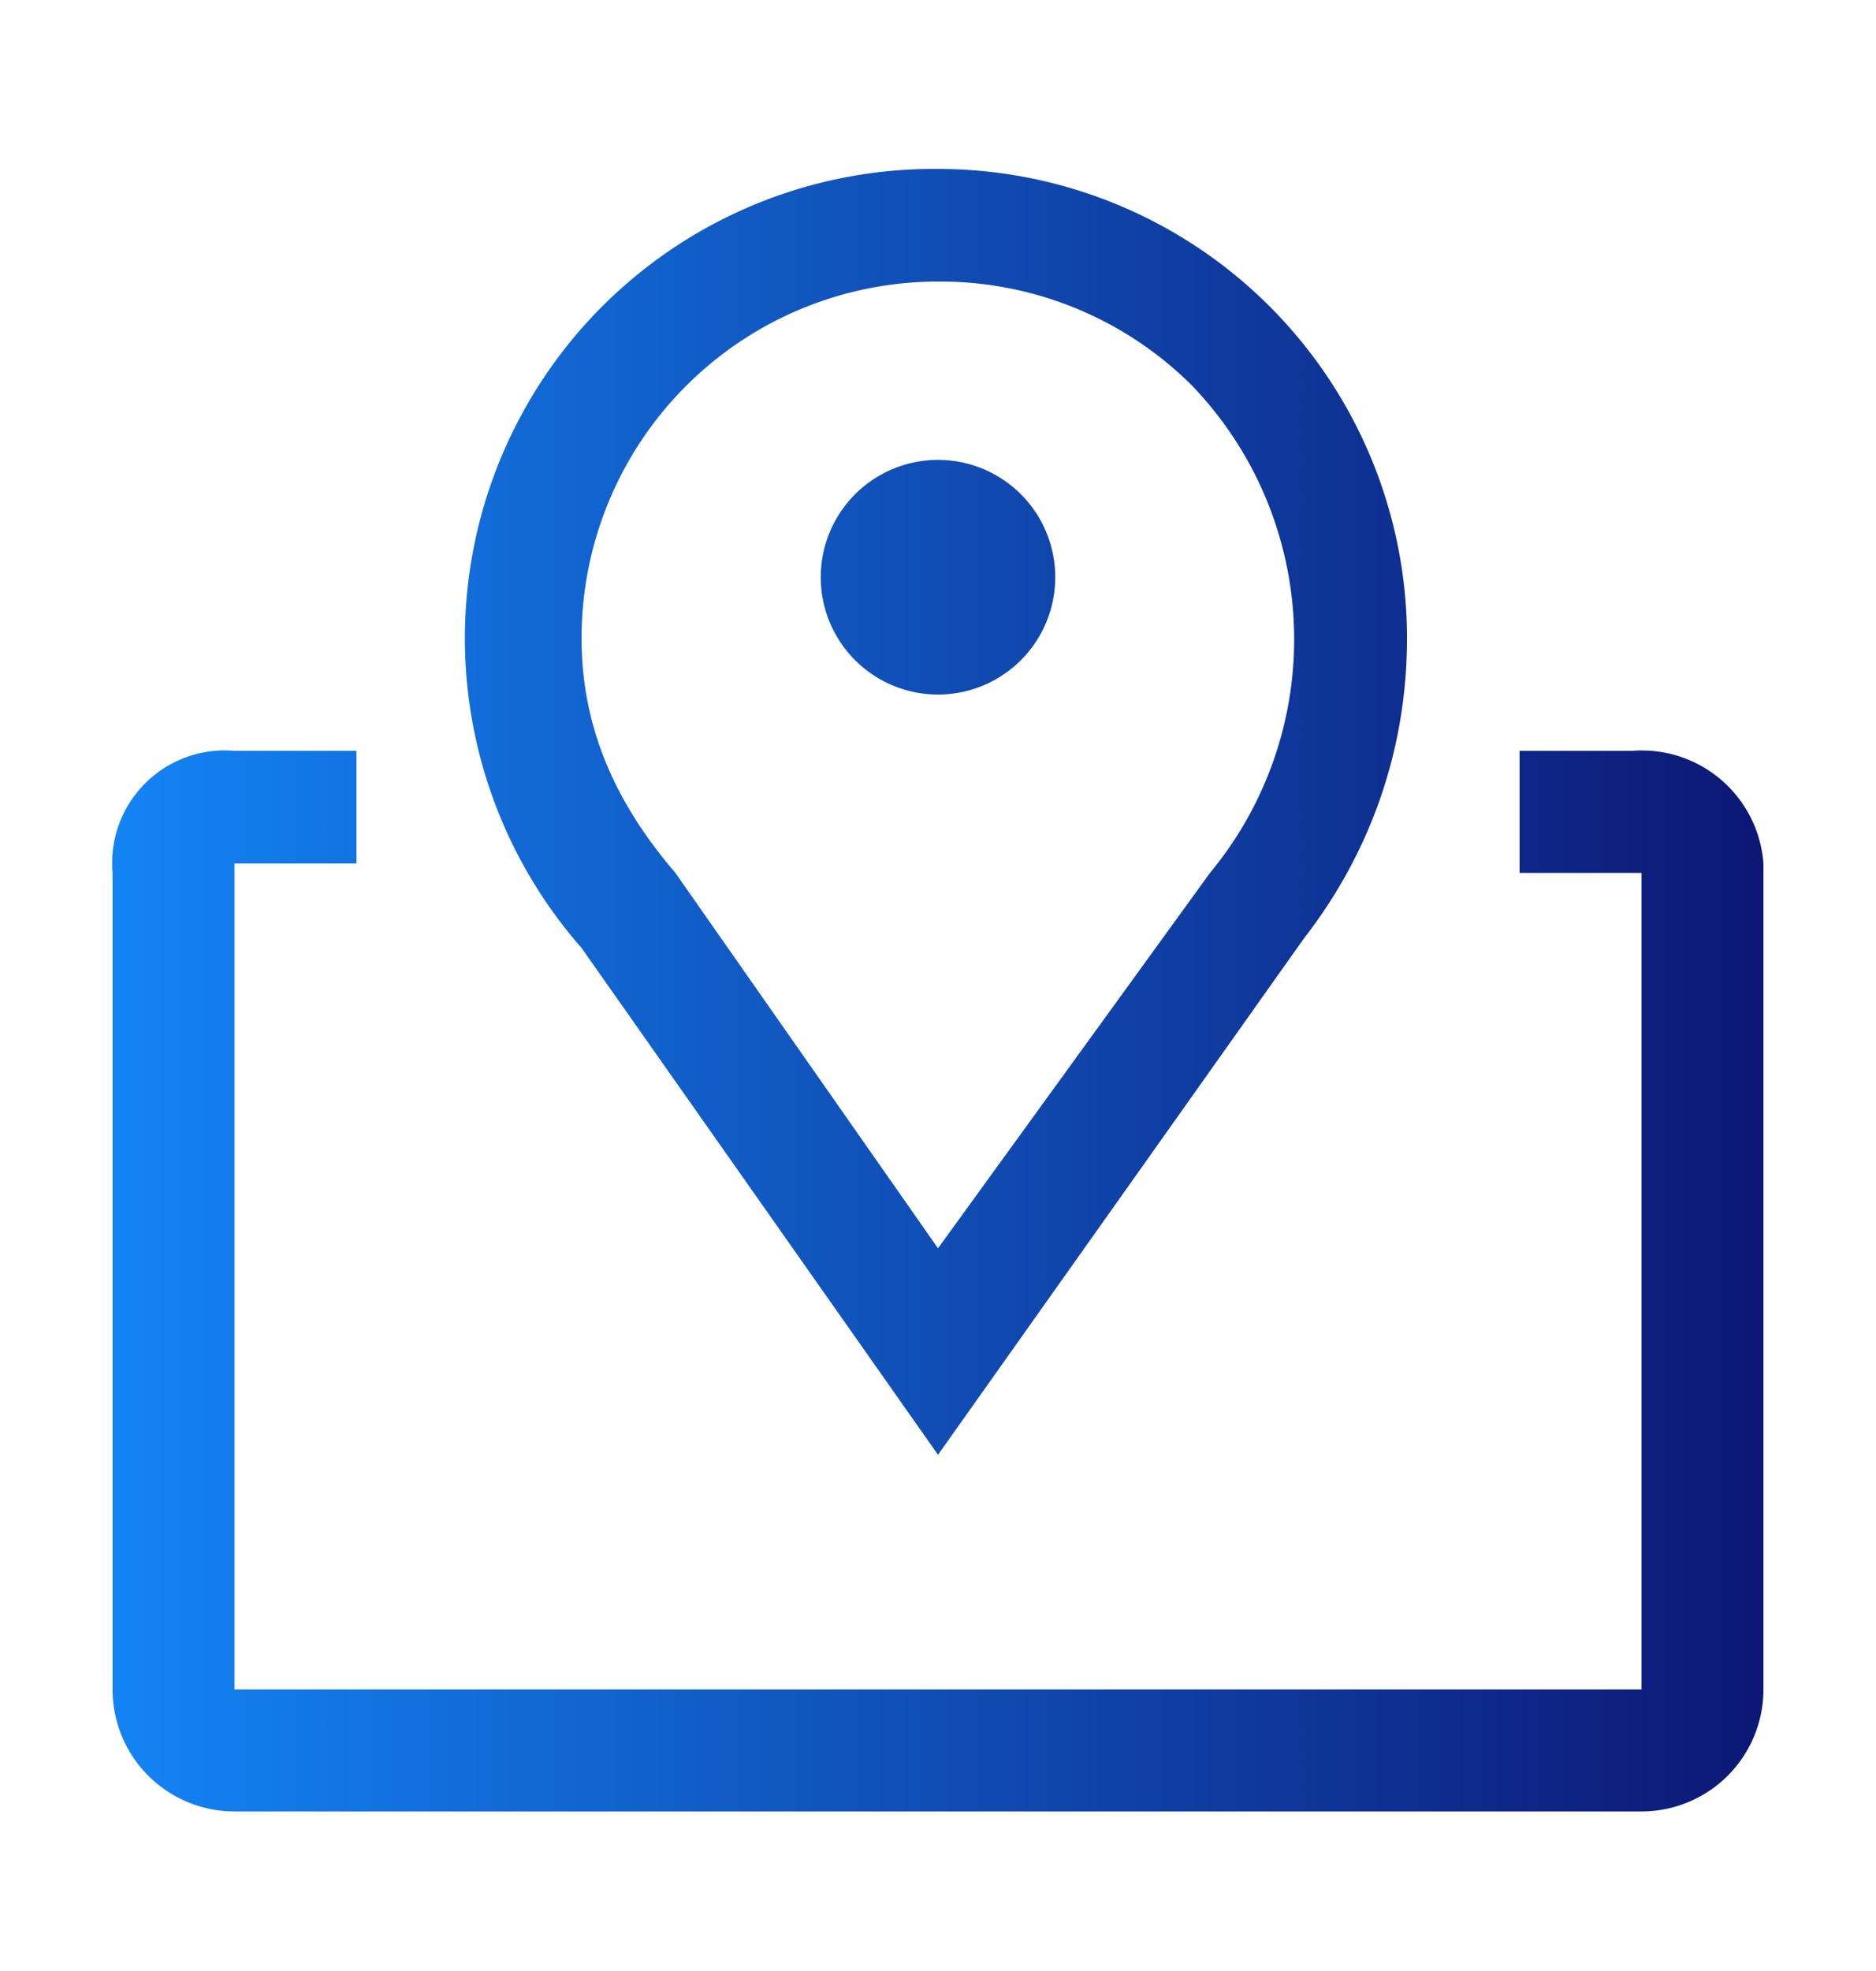
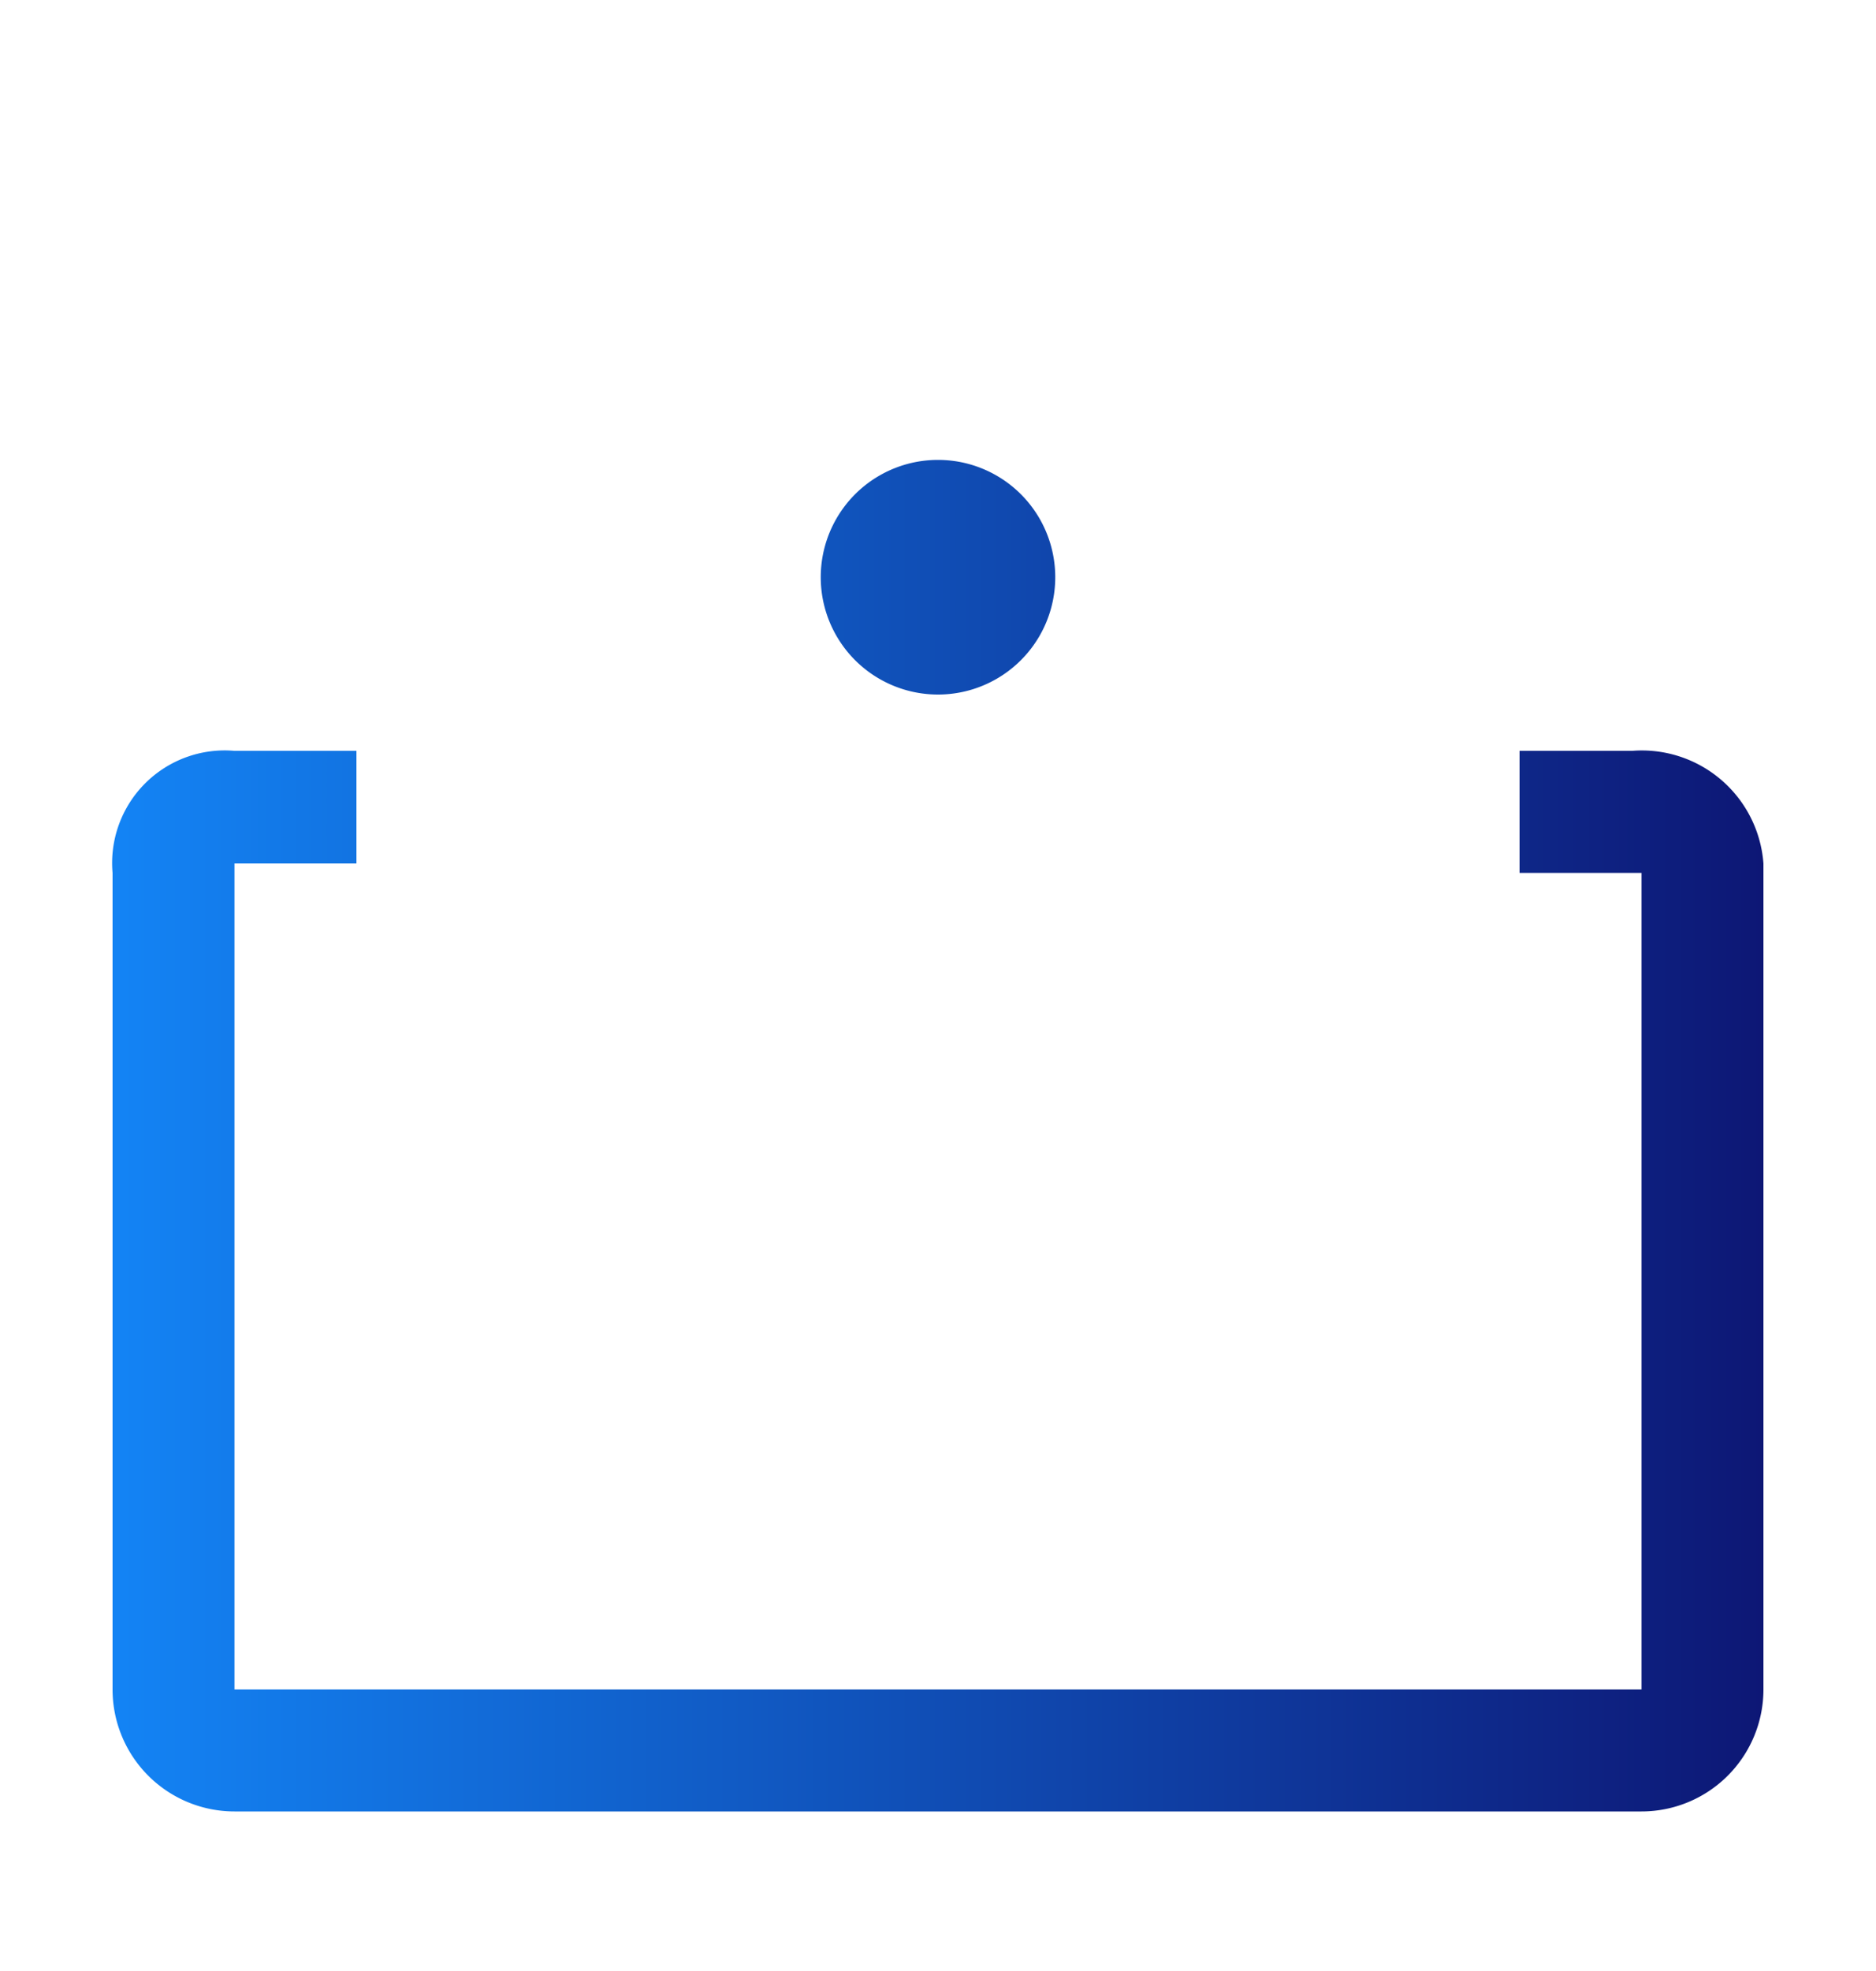
<svg xmlns="http://www.w3.org/2000/svg" width="20" height="21" fill="none">
-   <path transform="translate(0 .5)" style="mix-blend-mode:multiply" d="M0 0h20v20H0z" />
-   <path d="m10 15.5-3.8-5.4A5 5 0 0 1 10 1.8a5 5 0 0 1 5 5c0 1.2-.4 2.3-1.1 3.2L10 15.5ZM10 3a3.8 3.8 0 0 0-3.8 3.8c0 1 .4 1.8 1 2.5l2.8 4 2.9-4a3.9 3.9 0 0 0-.2-5.2A3.8 3.8 0 0 0 10 3Z" fill="url(#a)" />
  <path d="M10 7.4a1.2 1.2 0 1 0 0-2.5 1.2 1.2 0 0 0 0 2.5Z" fill="url(#b)" />
  <path d="M17.5 8h-1.3v1.3h1.3V18h-15V9.2h1.3V8H2.5a1.2 1.2 0 0 0-1.3 1.3V18a1.3 1.3 0 0 0 1.3 1.3h15a1.3 1.3 0 0 0 1.3-1.3V9.2A1.3 1.3 0 0 0 17.4 8Z" fill="url(#c)" />
  <defs>
    <linearGradient id="a" x1="18.8" y1="10.5" x2="1.3" y2="10.5" gradientUnits="userSpaceOnUse">
      <stop stop-color="#0D1775" />
      <stop offset="1" stop-color="#1383F4" />
    </linearGradient>
    <linearGradient id="b" x1="18.8" y1="10.5" x2="1.3" y2="10.5" gradientUnits="userSpaceOnUse">
      <stop stop-color="#0D1775" />
      <stop offset="1" stop-color="#1383F4" />
    </linearGradient>
    <linearGradient id="c" x1="18.8" y1="10.5" x2="1.3" y2="10.5" gradientUnits="userSpaceOnUse">
      <stop stop-color="#0D1775" />
      <stop offset="1" stop-color="#1383F4" />
    </linearGradient>
  </defs>
</svg>